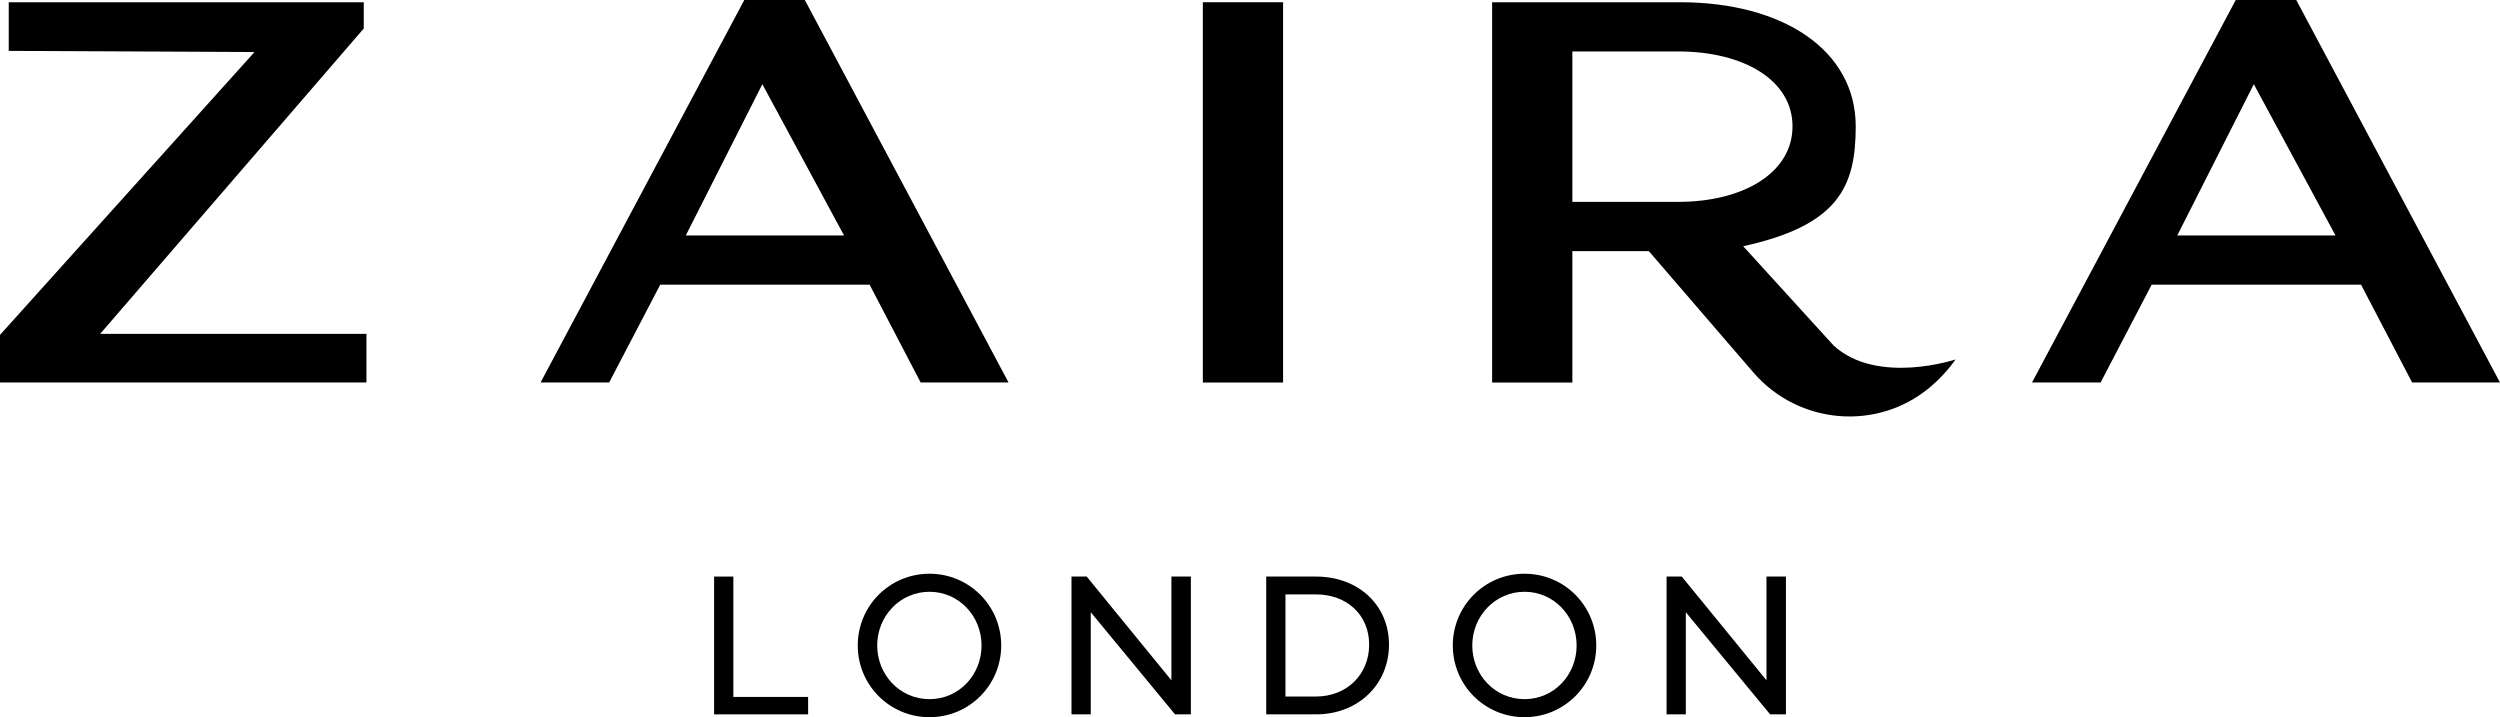
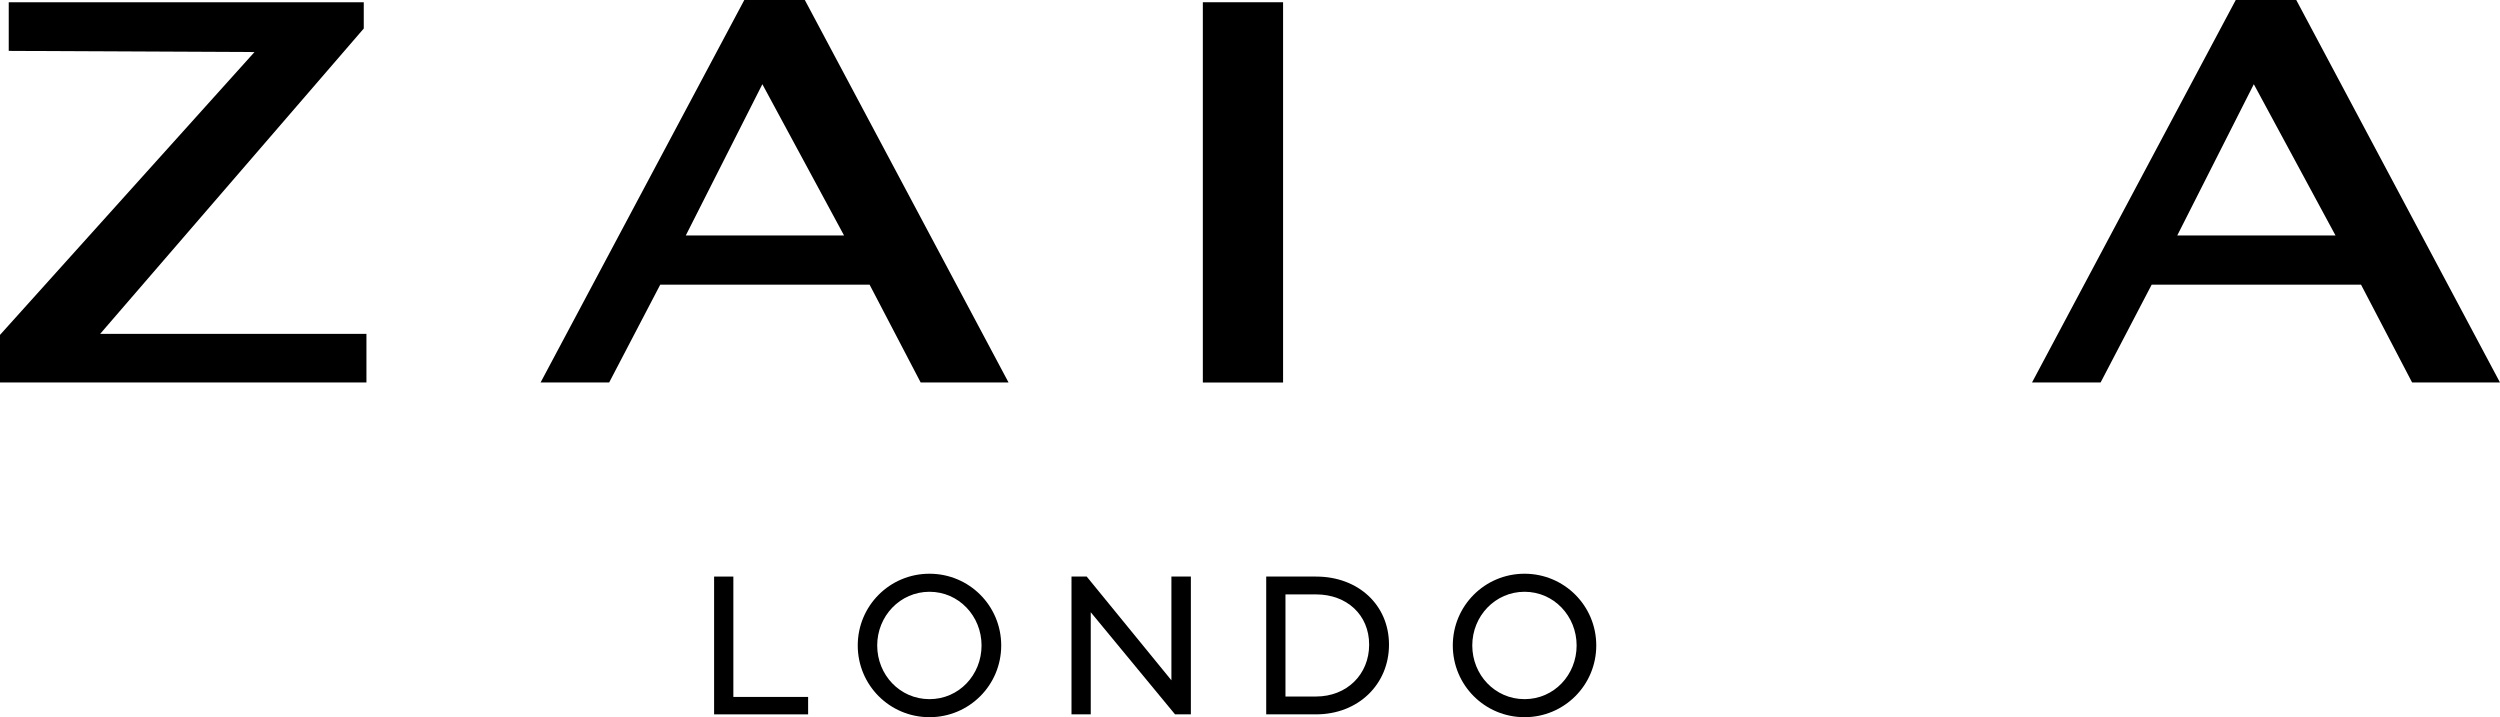
<svg xmlns="http://www.w3.org/2000/svg" viewBox="0 0 1205.11 345.71" data-sanitized-data-name="Layer 2" data-name="Layer 2" id="Layer_2">
  <defs>
    <style>
      .cls-1 {
        stroke-width: 0px;
      }
    </style>
  </defs>
  <g data-sanitized-data-name="Layer 1" data-name="Layer 1" id="Layer_1-2">
    <g>
      <g>
        <path d="M389.55,344.35h-45.32v-66.42h9.28v58.02h36.04v8.4Z" class="cls-1" />
        <path d="M482.63,311.14c0,19.14-15.43,34.58-34.58,34.58s-34.58-15.43-34.58-34.58,15.43-34.58,34.58-34.58,34.58,15.43,34.58,34.58ZM473.15,311.14c0-14.16-10.94-25.88-25.1-25.88s-25.2,11.72-25.2,25.88,10.94,25.88,25.2,25.88,25.1-11.72,25.1-25.88Z" class="cls-1" />
        <path d="M574.04,344.35h-7.62l-40.63-49.23v49.23h-9.28v-66.42h7.33l40.83,50.01v-50.01h9.38v66.42Z" class="cls-1" />
        <path d="M634.4,277.93c20.41,0,35.16,13.77,35.16,32.82s-14.75,33.6-35.16,33.6h-24.03v-66.42h24.03ZM634.4,335.75c14.75,0,25.59-10.55,25.59-25s-10.84-24.22-25.59-24.22h-14.75v49.23h14.75Z" class="cls-1" />
        <path d="M769.47,311.14c0,19.14-15.43,34.58-34.58,34.58s-34.58-15.43-34.58-34.58,15.43-34.58,34.58-34.58,34.58,15.43,34.58,34.58ZM760,311.14c0-14.16-10.94-25.88-25.1-25.88s-25.2,11.72-25.2,25.88,10.94,25.88,25.2,25.88,25.1-11.72,25.1-25.88Z" class="cls-1" />
-         <path d="M860.89,344.35h-7.62l-40.63-49.23v49.23h-9.28v-66.42h7.33l40.83,50.01v-50.01h9.38v66.42Z" class="cls-1" />
      </g>
      <g>
        <polygon points="175.35 13.75 175.35 1.08 4.21 1.08 4.21 24.53 122.68 25.09 0 161.44 0 184.38 176.64 184.38 176.64 160.93 48.29 160.93 175.35 13.75" class="cls-1" />
        <path d="M358.79,0l-98.21,184.38h33.06l24.63-47.17h100.91l24.63,47.17h42.36L387.96,0h-29.17ZM330.59,113.49l36.9-72.9,39.37,72.9h-76.27Z" class="cls-1" />
        <rect height="183.31" width="38.68" y="1.08" x="579.82" class="cls-1" />
        <path d="M1077.73,0l-98.21,184.38h33.06l24.63-47.17h100.91l24.63,47.17h42.36L1106.9,0h-29.17ZM1049.54,113.49l36.9-72.9,39.37,72.9h-76.27Z" class="cls-1" />
-         <path d="M883.85,166.52l-43.55-47.83c45.94-10.07,54.24-28.65,54.24-57.77,0-36.66-35-59.84-84.6-59.84h-90.67v183.31h38.68v-63.35h36.85s50.43,58.53,50.43,58.53c.06.07.12.14.19.22,21.7,24.85,59.35,28.13,84.72,7.04,4.43-3.69,8.68-8.16,12.55-13.57,0,0-37.76,12.59-58.84-6.73ZM757.95,97.32V24.8h51.02c31.44,0,55.1,13.75,55.1,36.12s-23.66,36.39-55.1,36.39h-51.02Z" class="cls-1" />
      </g>
    </g>
  </g>
</svg>